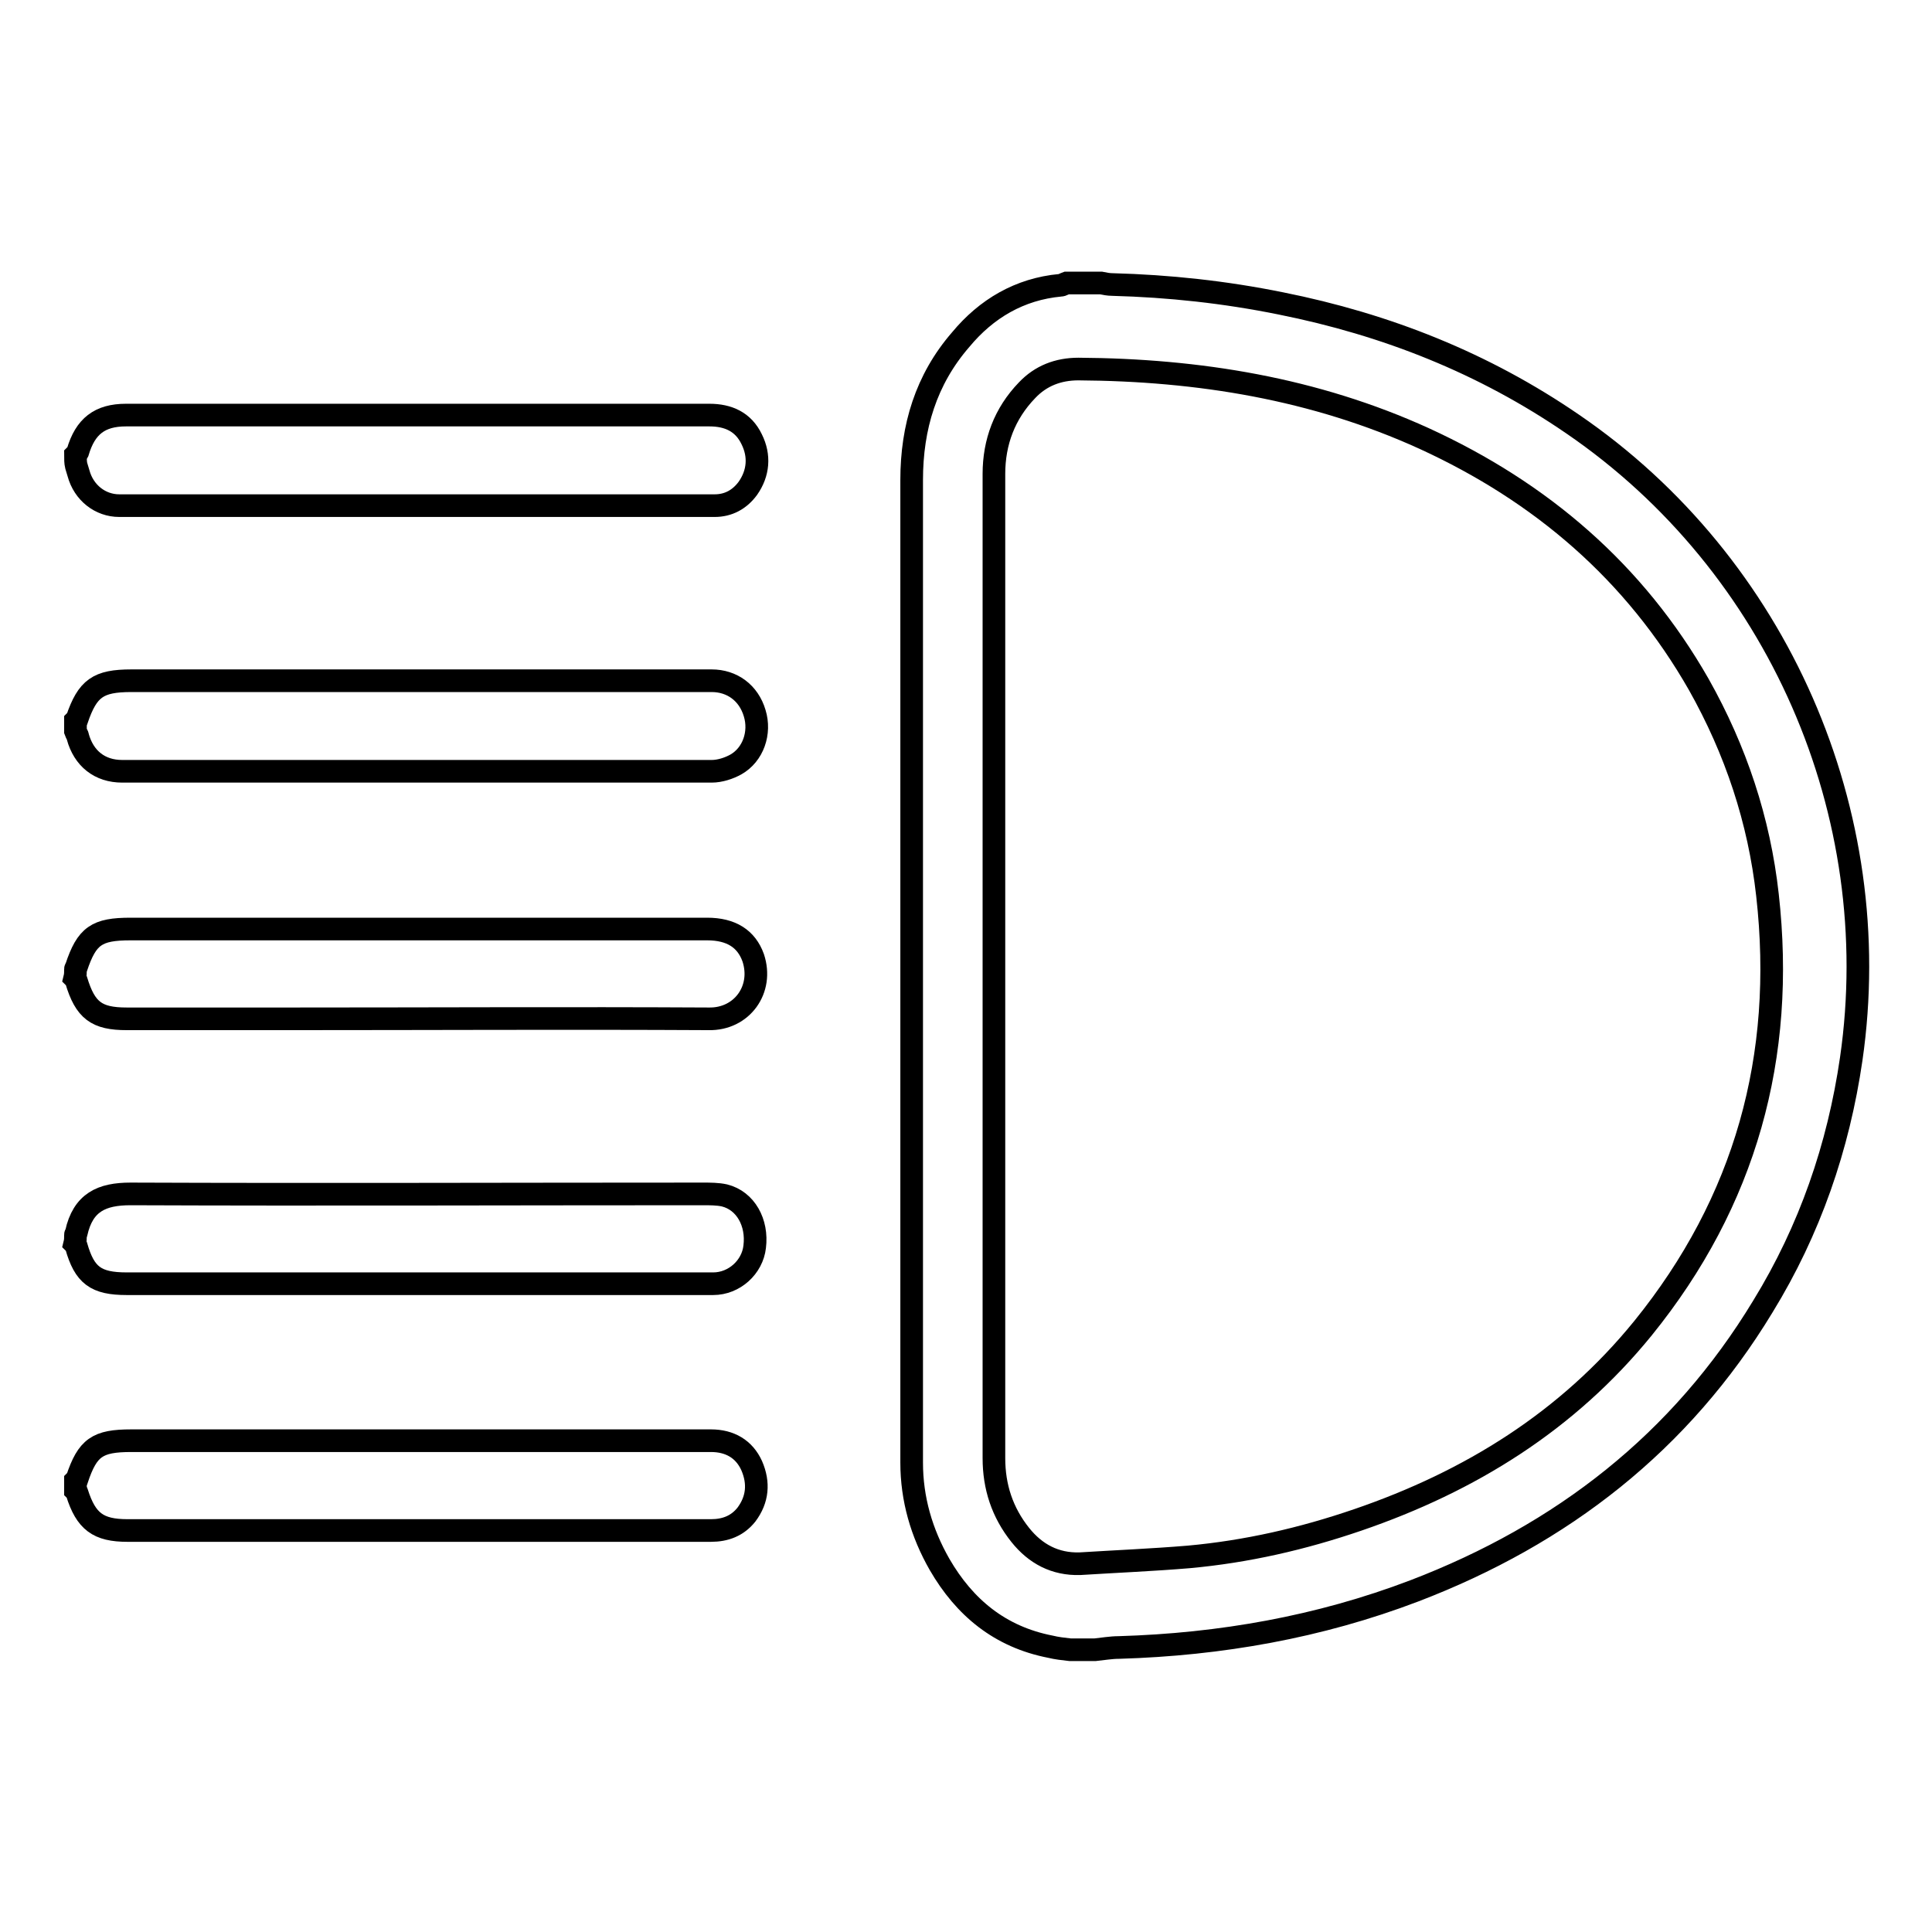
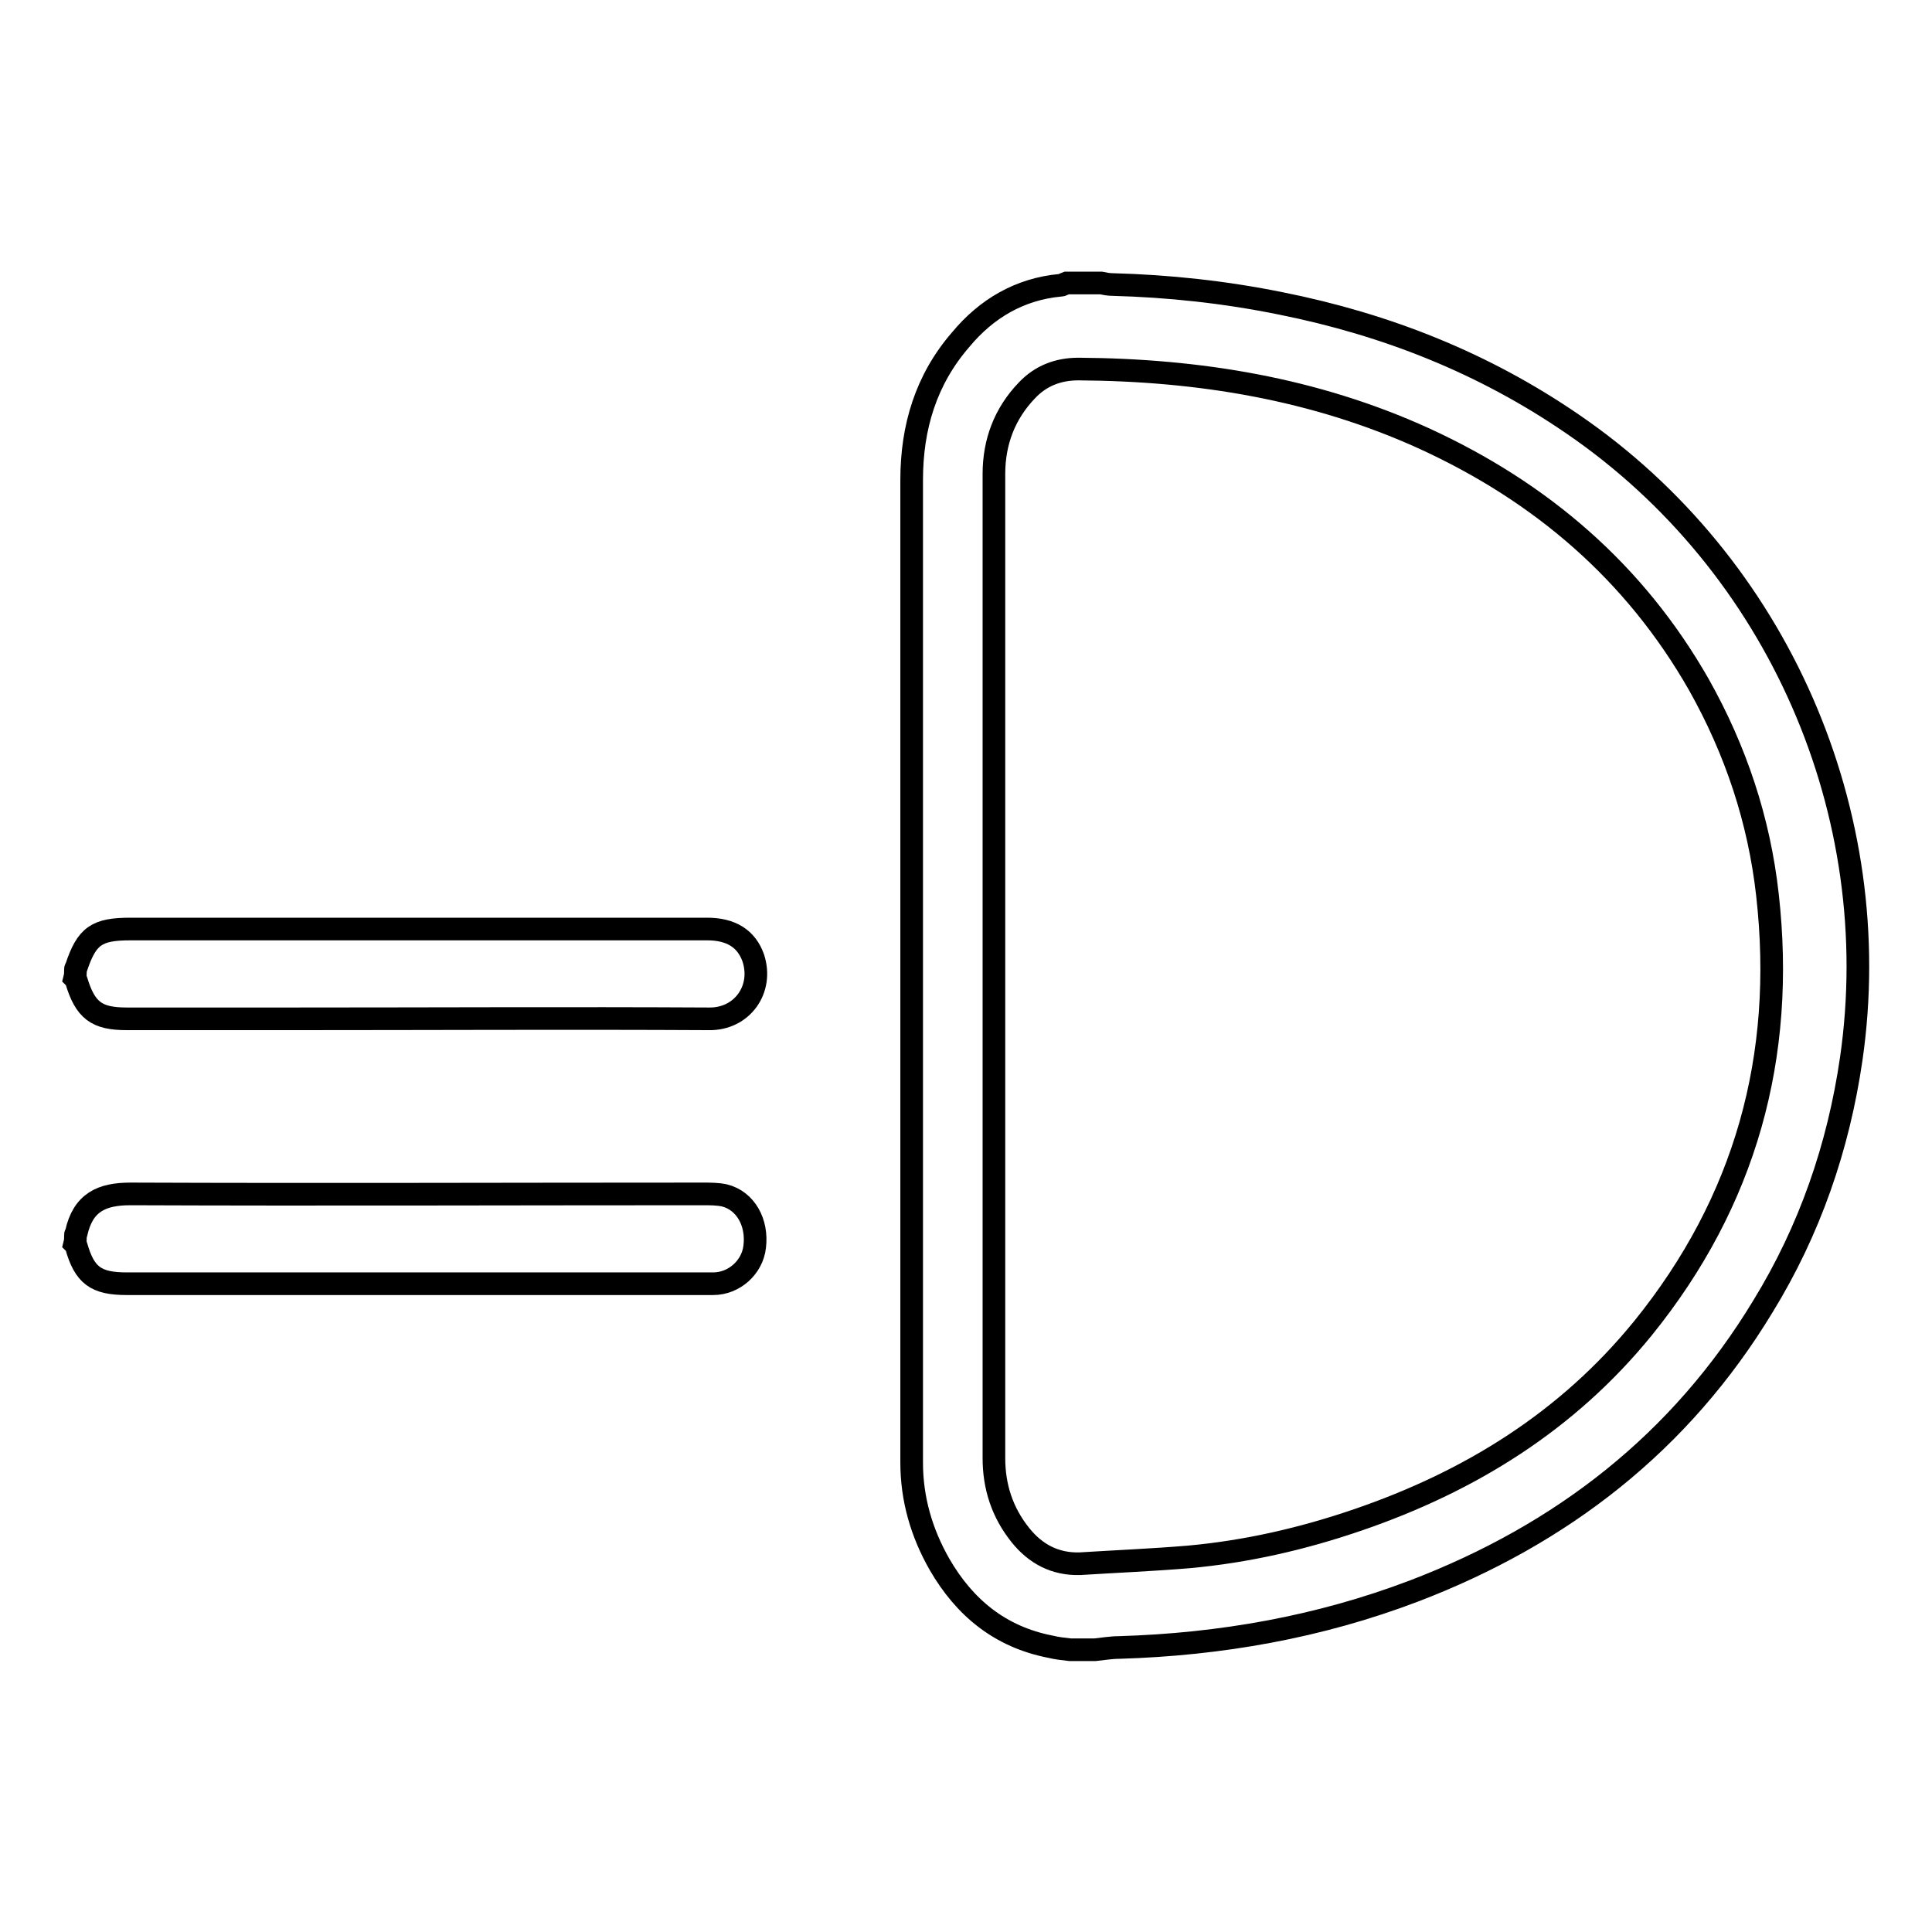
<svg xmlns="http://www.w3.org/2000/svg" version="1.1" x="0px" y="0px" viewBox="0 0 256 256" enable-background="new 0 0 256 256" xml:space="preserve">
  <g>
    <g>
      <path stroke-width="3" fill-opacity="0" stroke="#000000" d="M141.8,218.6c-0.9-0.1-1.8-0.2-2.6-0.4c-6.7-1.3-11.4-5.2-14.7-10.9c-2.4-4.2-3.7-8.7-3.7-13.5c0-13.3,0-26.7,0-40c0-30.1,0-60.1,0-90.2c0-7,1.9-13.3,6.5-18.6c3.4-4.1,7.8-6.7,13.2-7.2c0.3,0,0.5-0.2,0.8-0.3c1.5,0,3.1,0,4.6,0c0.5,0.1,1,0.2,1.5,0.2c7.5,0.2,14.9,1,22.3,2.5c14,2.8,26.9,7.9,38.7,16c27.2,18.6,41.6,51.6,36.9,84.1c-1.7,11.7-5.5,22.7-11.7,32.8c-10.9,18-26.6,30.2-46.2,37.7c-12.6,4.8-25.7,7.1-39.1,7.5c-1.1,0-2.2,0.2-3.2,0.3C143.9,218.6,142.8,218.6,141.8,218.6z M131.7,127.9c0,21.8,0,43.5,0,65.3c0,3.8,1.1,7.2,3.5,10.2c2,2.5,4.6,3.9,7.9,3.8c4.8-0.3,9.6-0.5,14.4-0.9c7.7-0.7,15.1-2.4,22.4-4.9c14.9-5.1,27.8-13.1,37.8-25.4c13.6-16.8,18.9-36,16.5-57.4c-1.1-9.9-4.2-19.2-9.1-27.9c-8.5-14.9-20.9-25.5-36.4-32.6c-14.5-6.6-29.9-9.1-45.8-9.2c-2.7,0-5,0.9-6.8,2.8c-3,3.1-4.4,6.9-4.4,11.1C131.7,84.5,131.7,106.2,131.7,127.9z" />
-       <path stroke-width="3" fill-opacity="0" stroke="#000000" d="M10,95.5c0,0,0.1-0.1,0.2-0.2c1.4-4.1,2.8-5.1,7.2-5.1c25.6,0,51.3,0,76.9,0c2.7,0,4.9,1.6,5.7,4.3c0.8,2.6-0.2,5.5-2.5,6.8c-0.9,0.5-2.1,0.9-3.2,0.9c-26.1,0-52.1,0-78.1,0c-3,0-5.1-1.7-5.9-4.6c0-0.2-0.2-0.4-0.3-0.7C10,96.5,10,96,10,95.5z" />
-       <path stroke-width="3" fill-opacity="0" stroke="#000000" d="M10,60.3c0.1-0.1,0.2-0.2,0.3-0.4c1-3.4,2.9-4.9,6.4-4.9c25.8,0,51.5,0,77.3,0c2.5,0,4.5,0.9,5.6,3.2c1.1,2.2,0.9,4.5-0.5,6.5C98,66.2,96.5,67,94.7,67c-26.3,0-52.6,0-78.9,0c-2.5,0-4.7-1.7-5.4-4.3c-0.1-0.3-0.2-0.7-0.3-1C10,61.3,10,60.8,10,60.3z" />
-       <path stroke-width="3" fill-opacity="0" stroke="#000000" d="M10,196.2c0,0,0.1-0.1,0.2-0.2c1.4-4.2,2.7-5.1,7.2-5.1c25.6,0,51.2,0,76.8,0c2.5,0,4.4,1.1,5.4,3.3c1,2.3,0.8,4.5-0.7,6.5c-1.2,1.5-2.8,2.1-4.7,2.1c-7.7,0-15.5,0-23.2,0c-18,0-36,0-54.1,0c-3.9,0-5.5-1.2-6.7-5c0-0.1-0.1-0.2-0.2-0.3C10,197.2,10,196.7,10,196.2z" />
      <path stroke-width="3" fill-opacity="0" stroke="#000000" d="M10,128.4c0-0.1,0.1-0.1,0.1-0.2c1.4-4.2,2.7-5.1,7.2-5.1c25.5,0,51,0,76.4,0c3.2,0,5.2,1.3,6.1,3.8c1.4,4.2-1.5,8.2-5.9,8.1c-18.4-0.1-36.8,0-55.2,0c-7.3,0-14.6,0-21.9,0c-4,0-5.5-1.1-6.7-5.1c0-0.1-0.1-0.2-0.2-0.3C10,129.2,10,128.8,10,128.4z" />
      <path stroke-width="3" fill-opacity="0" stroke="#000000" d="M10,163.6c0-0.1,0.1-0.1,0.1-0.2c0.9-4.1,3.4-5.2,7.2-5.2c25.3,0.1,50.6,0,75.8,0c1,0,2,0,2.9,0.2c2.8,0.7,4.4,3.6,4,6.8c-0.3,2.7-2.7,4.9-5.5,4.9c-12.3,0-24.6,0-37,0c-13.6,0-27.1,0-40.7,0c-4.1,0-5.6-1.1-6.7-5c0-0.1-0.1-0.2-0.2-0.3C10,164.4,10,164,10,163.6z" />
    </g>
  </g>
</svg>